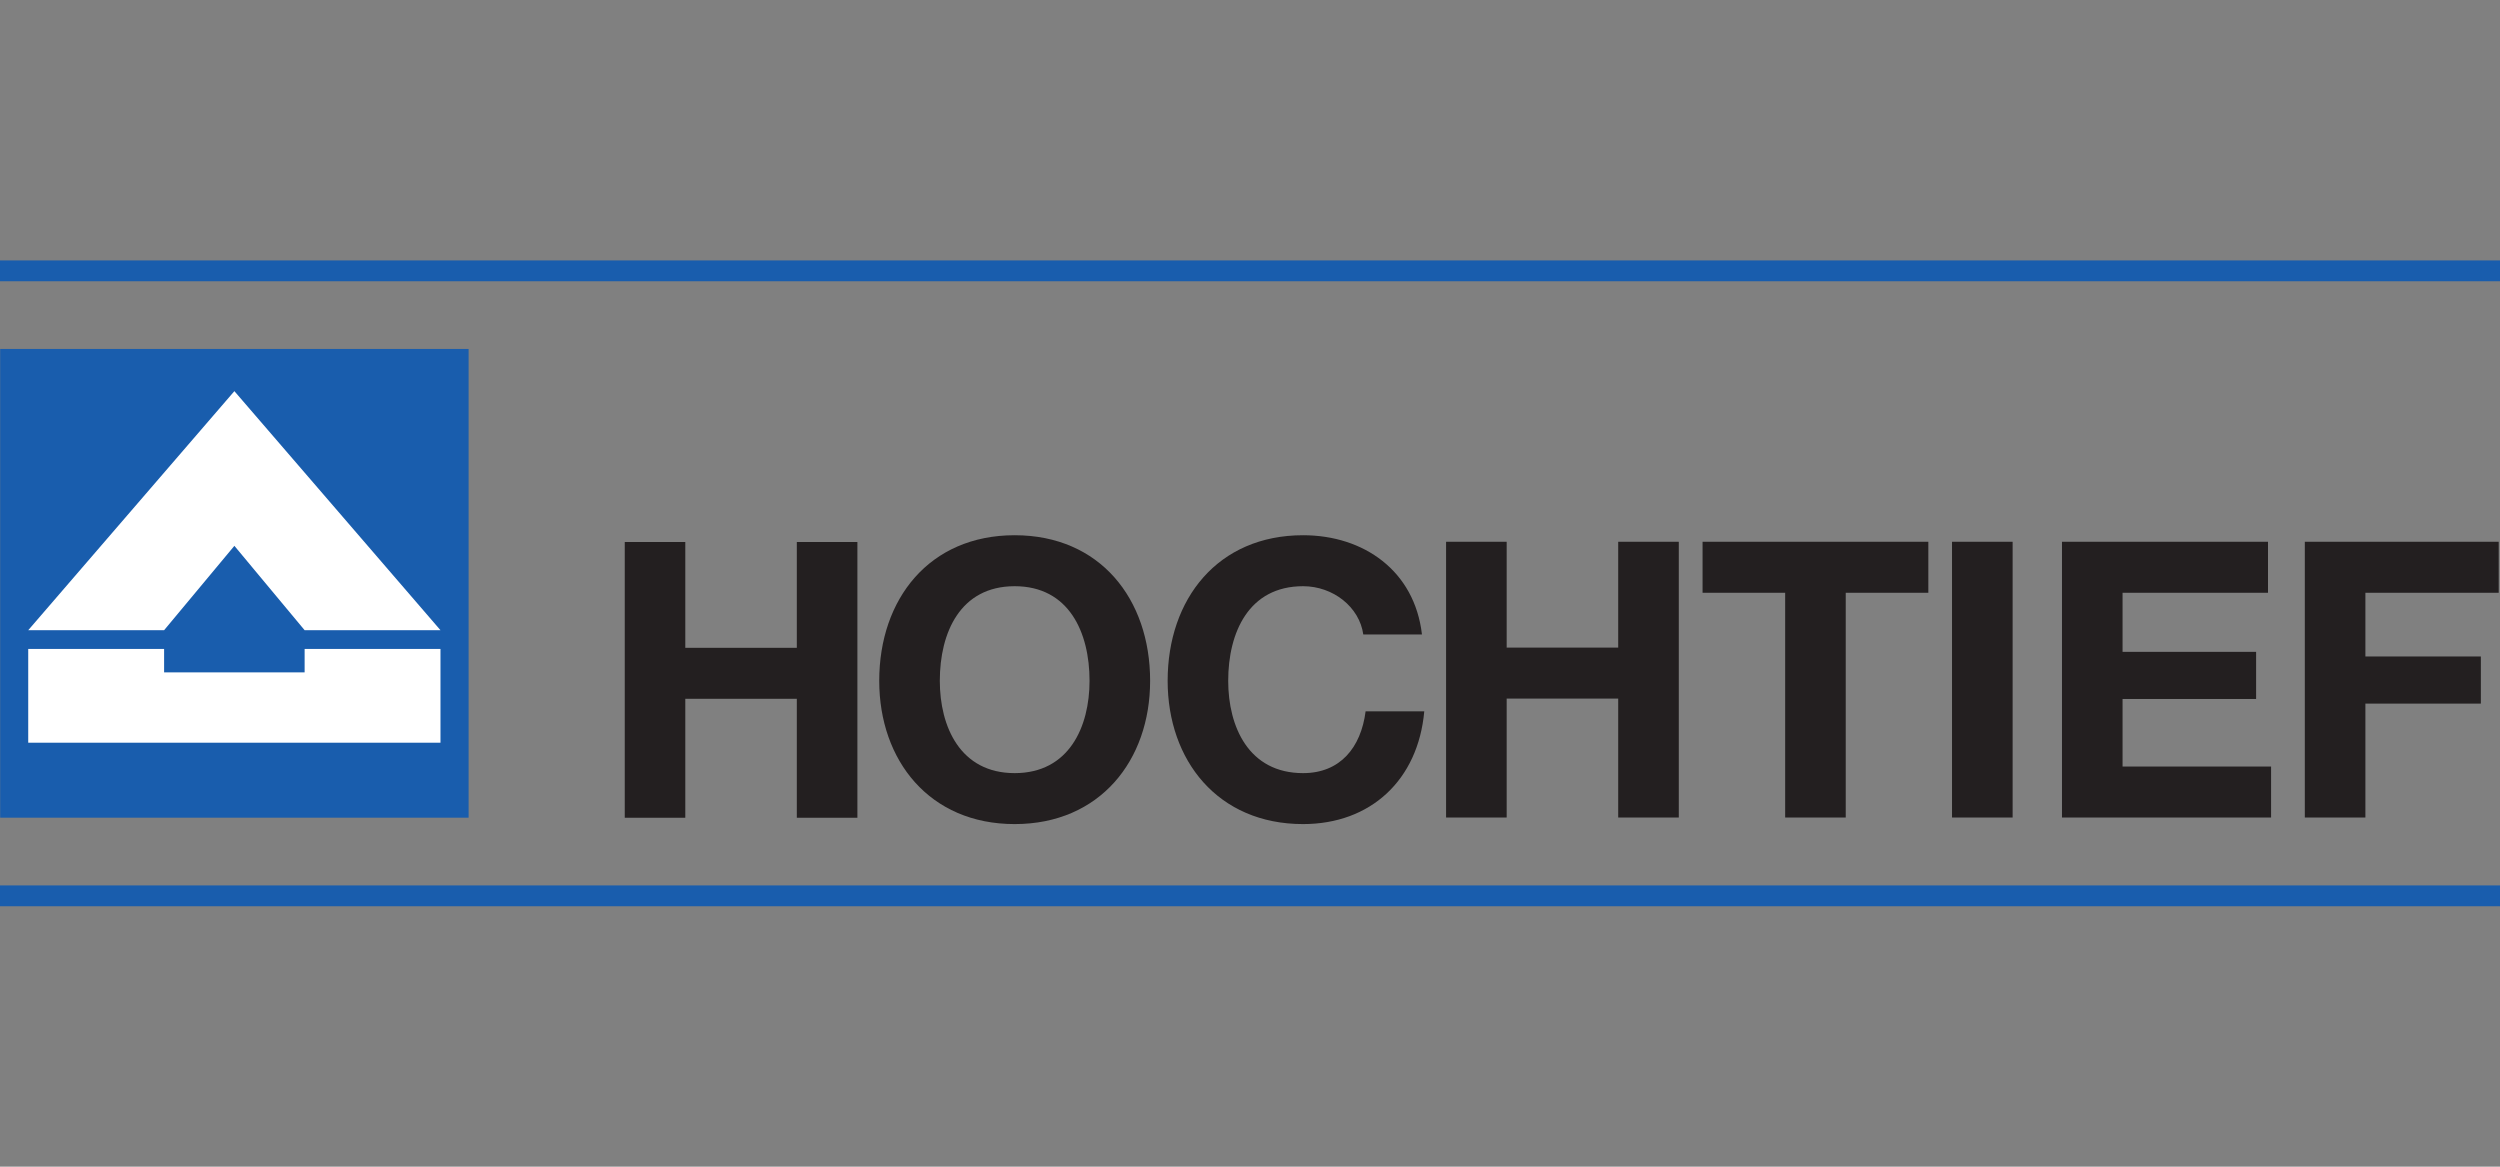
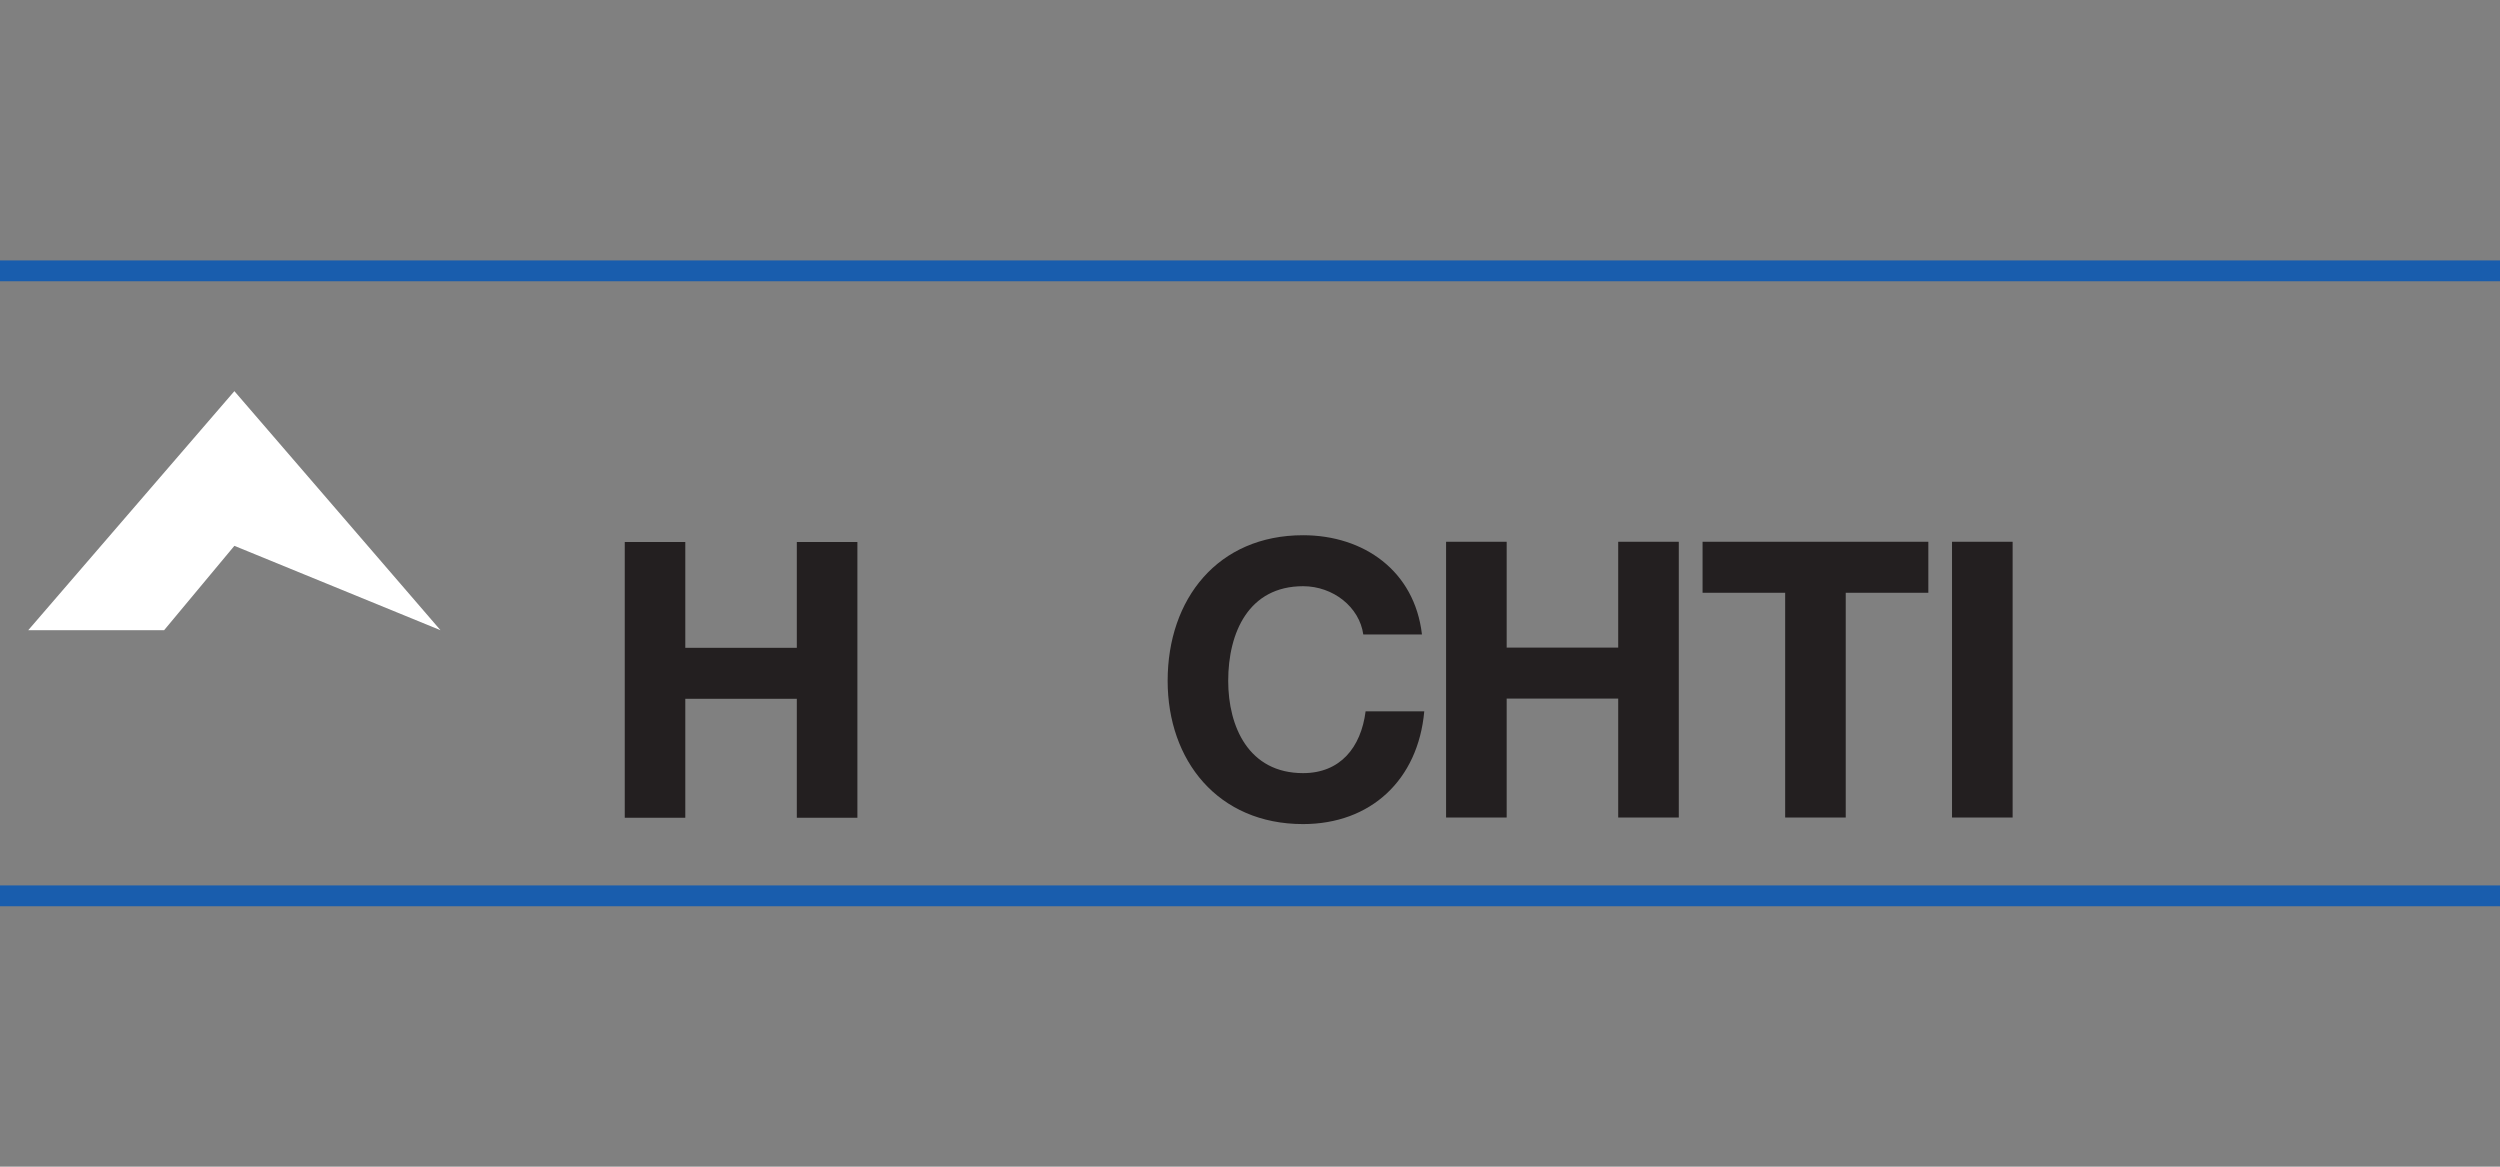
<svg xmlns="http://www.w3.org/2000/svg" width="120" height="56" viewBox="0 0 120 56" fill="none">
  <rect x="0" y="0" width="120" height="56" fill="#808080" stroke="none" />
  <path d="M0 13H120M0 43H120" stroke="#195DAD" stroke-miterlimit="3.864" />
-   <path d="M0.008 16.75H22.493V39.249H0.008V16.75Z" fill="#195DAD" />
-   <path d="M1.355 30.25L11.25 18.775L21.143 30.25H14.622L11.25 26.2L7.877 30.25H1.355Z" fill="white" />
-   <path d="M1.355 31.149H7.877V32.274H14.622V31.149H21.143V35.65H1.355V31.149Z" fill="white" />
-   <path fill-rule="evenodd" clip-rule="evenodd" d="M42.203 32.679C42.203 36.498 44.61 39.556 48.704 39.556C52.798 39.556 55.206 36.498 55.206 32.679C55.206 28.749 52.798 25.691 48.704 25.691C44.61 25.691 42.203 28.749 42.203 32.679ZM45.111 32.679C45.111 30.362 46.093 28.138 48.704 28.138C51.316 28.138 52.298 30.362 52.298 32.679C52.298 34.885 51.316 37.11 48.704 37.11C46.093 37.11 45.111 34.885 45.111 32.679Z" fill="#231F20" />
+   <path d="M1.355 30.25L11.25 18.775L21.143 30.25L11.25 26.2L7.877 30.25H1.355Z" fill="white" />
  <path fill-rule="evenodd" clip-rule="evenodd" d="M68.254 30.455C67.901 27.396 65.456 25.691 62.548 25.691C58.454 25.691 56.047 28.749 56.047 32.679C56.047 36.498 58.454 39.556 62.548 39.556C65.79 39.556 68.069 37.443 68.365 34.143H65.549C65.327 35.886 64.327 37.11 62.548 37.11C59.937 37.11 58.954 34.885 58.954 32.679C58.954 30.362 59.937 28.138 62.548 28.138C63.994 28.138 65.253 29.139 65.438 30.455H68.254Z" fill="#231F20" />
  <path fill-rule="evenodd" clip-rule="evenodd" d="M69.412 39.241H72.32V33.532H77.674V39.241H80.582V26.005H77.674V31.085H72.32V26.005H69.412V39.241Z" fill="#231F20" />
  <path fill-rule="evenodd" clip-rule="evenodd" d="M85.688 39.241H88.595V28.453H92.56V26.005H81.723V28.453H85.688V39.241Z" fill="#231F20" />
  <path fill-rule="evenodd" clip-rule="evenodd" d="M93.697 39.241H96.606V26.005H93.697V39.241Z" fill="#231F20" />
-   <path fill-rule="evenodd" clip-rule="evenodd" d="M98.975 39.241H109.012V36.794H101.883V33.551H108.293V31.289H101.883V28.453H108.864V26.005H98.975V39.241Z" fill="#231F20" />
-   <path d="M110.631 39.241H113.539V33.773H119.081V31.511H113.539V28.453H119.938V26.005H110.631V39.241Z" fill="#231F20" />
  <path d="M29.988 39.252H32.894V33.542H38.247V39.252H41.155V26.016H38.247V31.095H32.894V26.016H29.988V39.252Z" fill="#231F20" />
</svg>